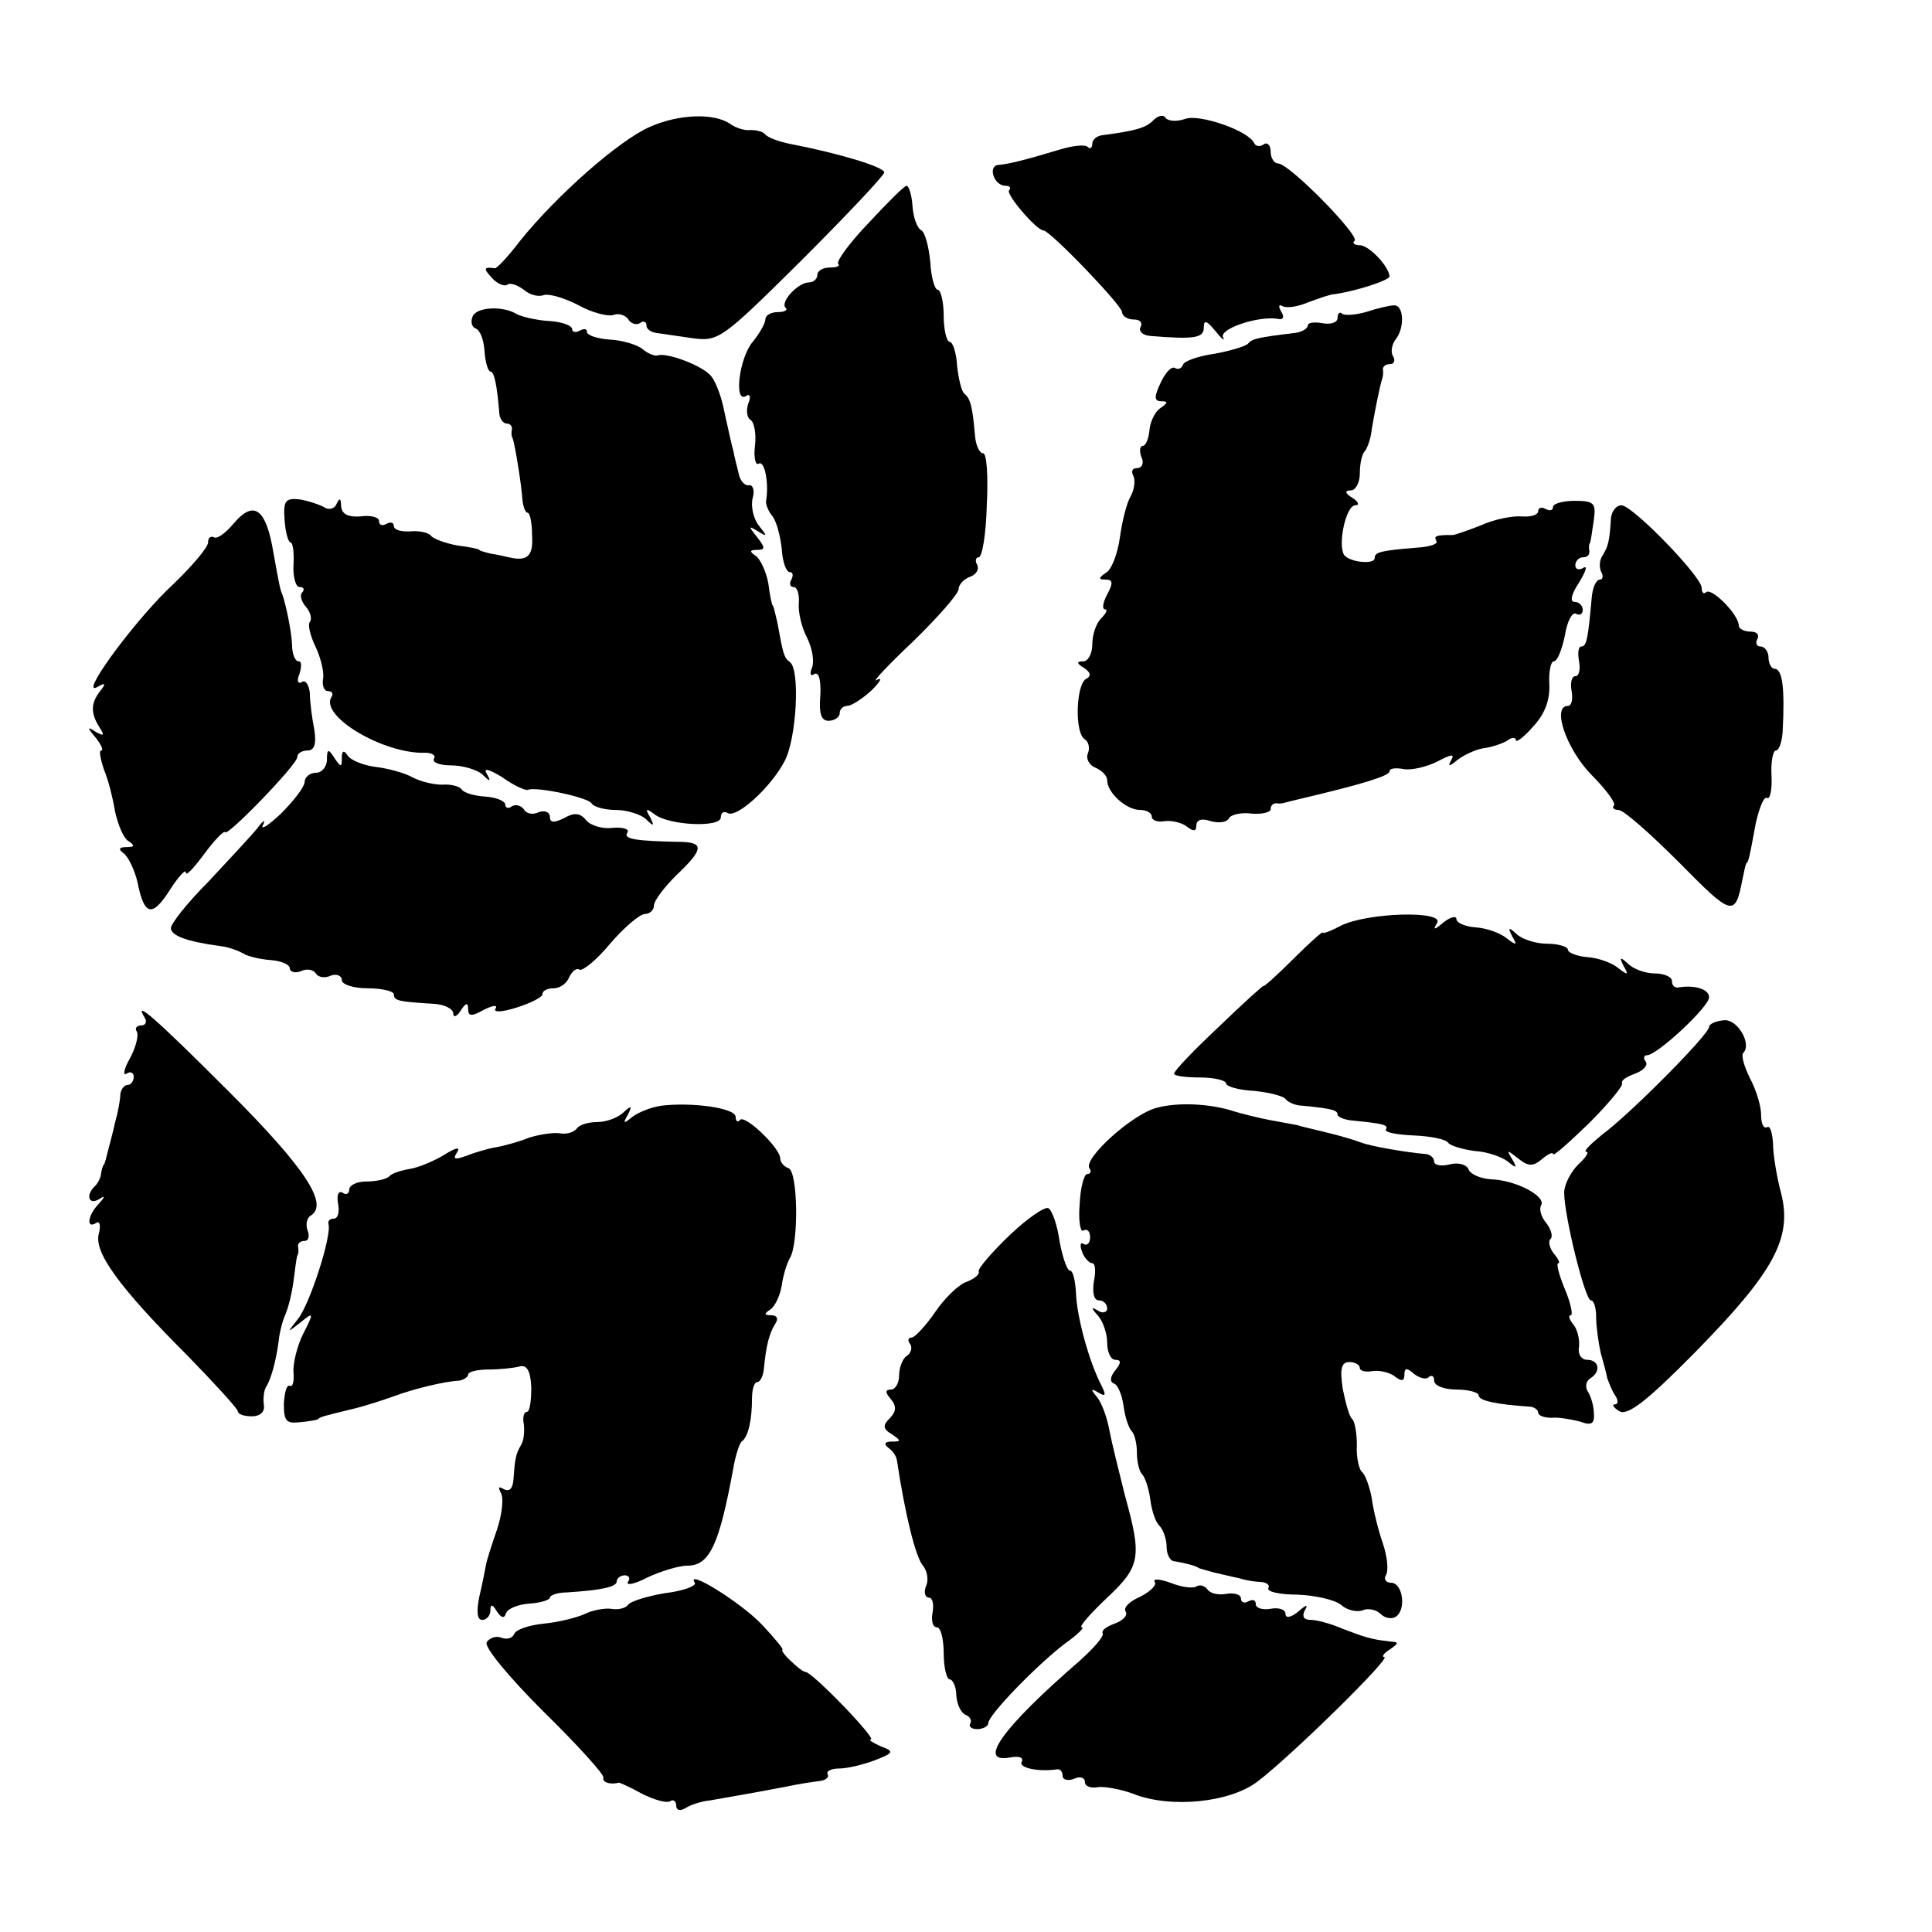
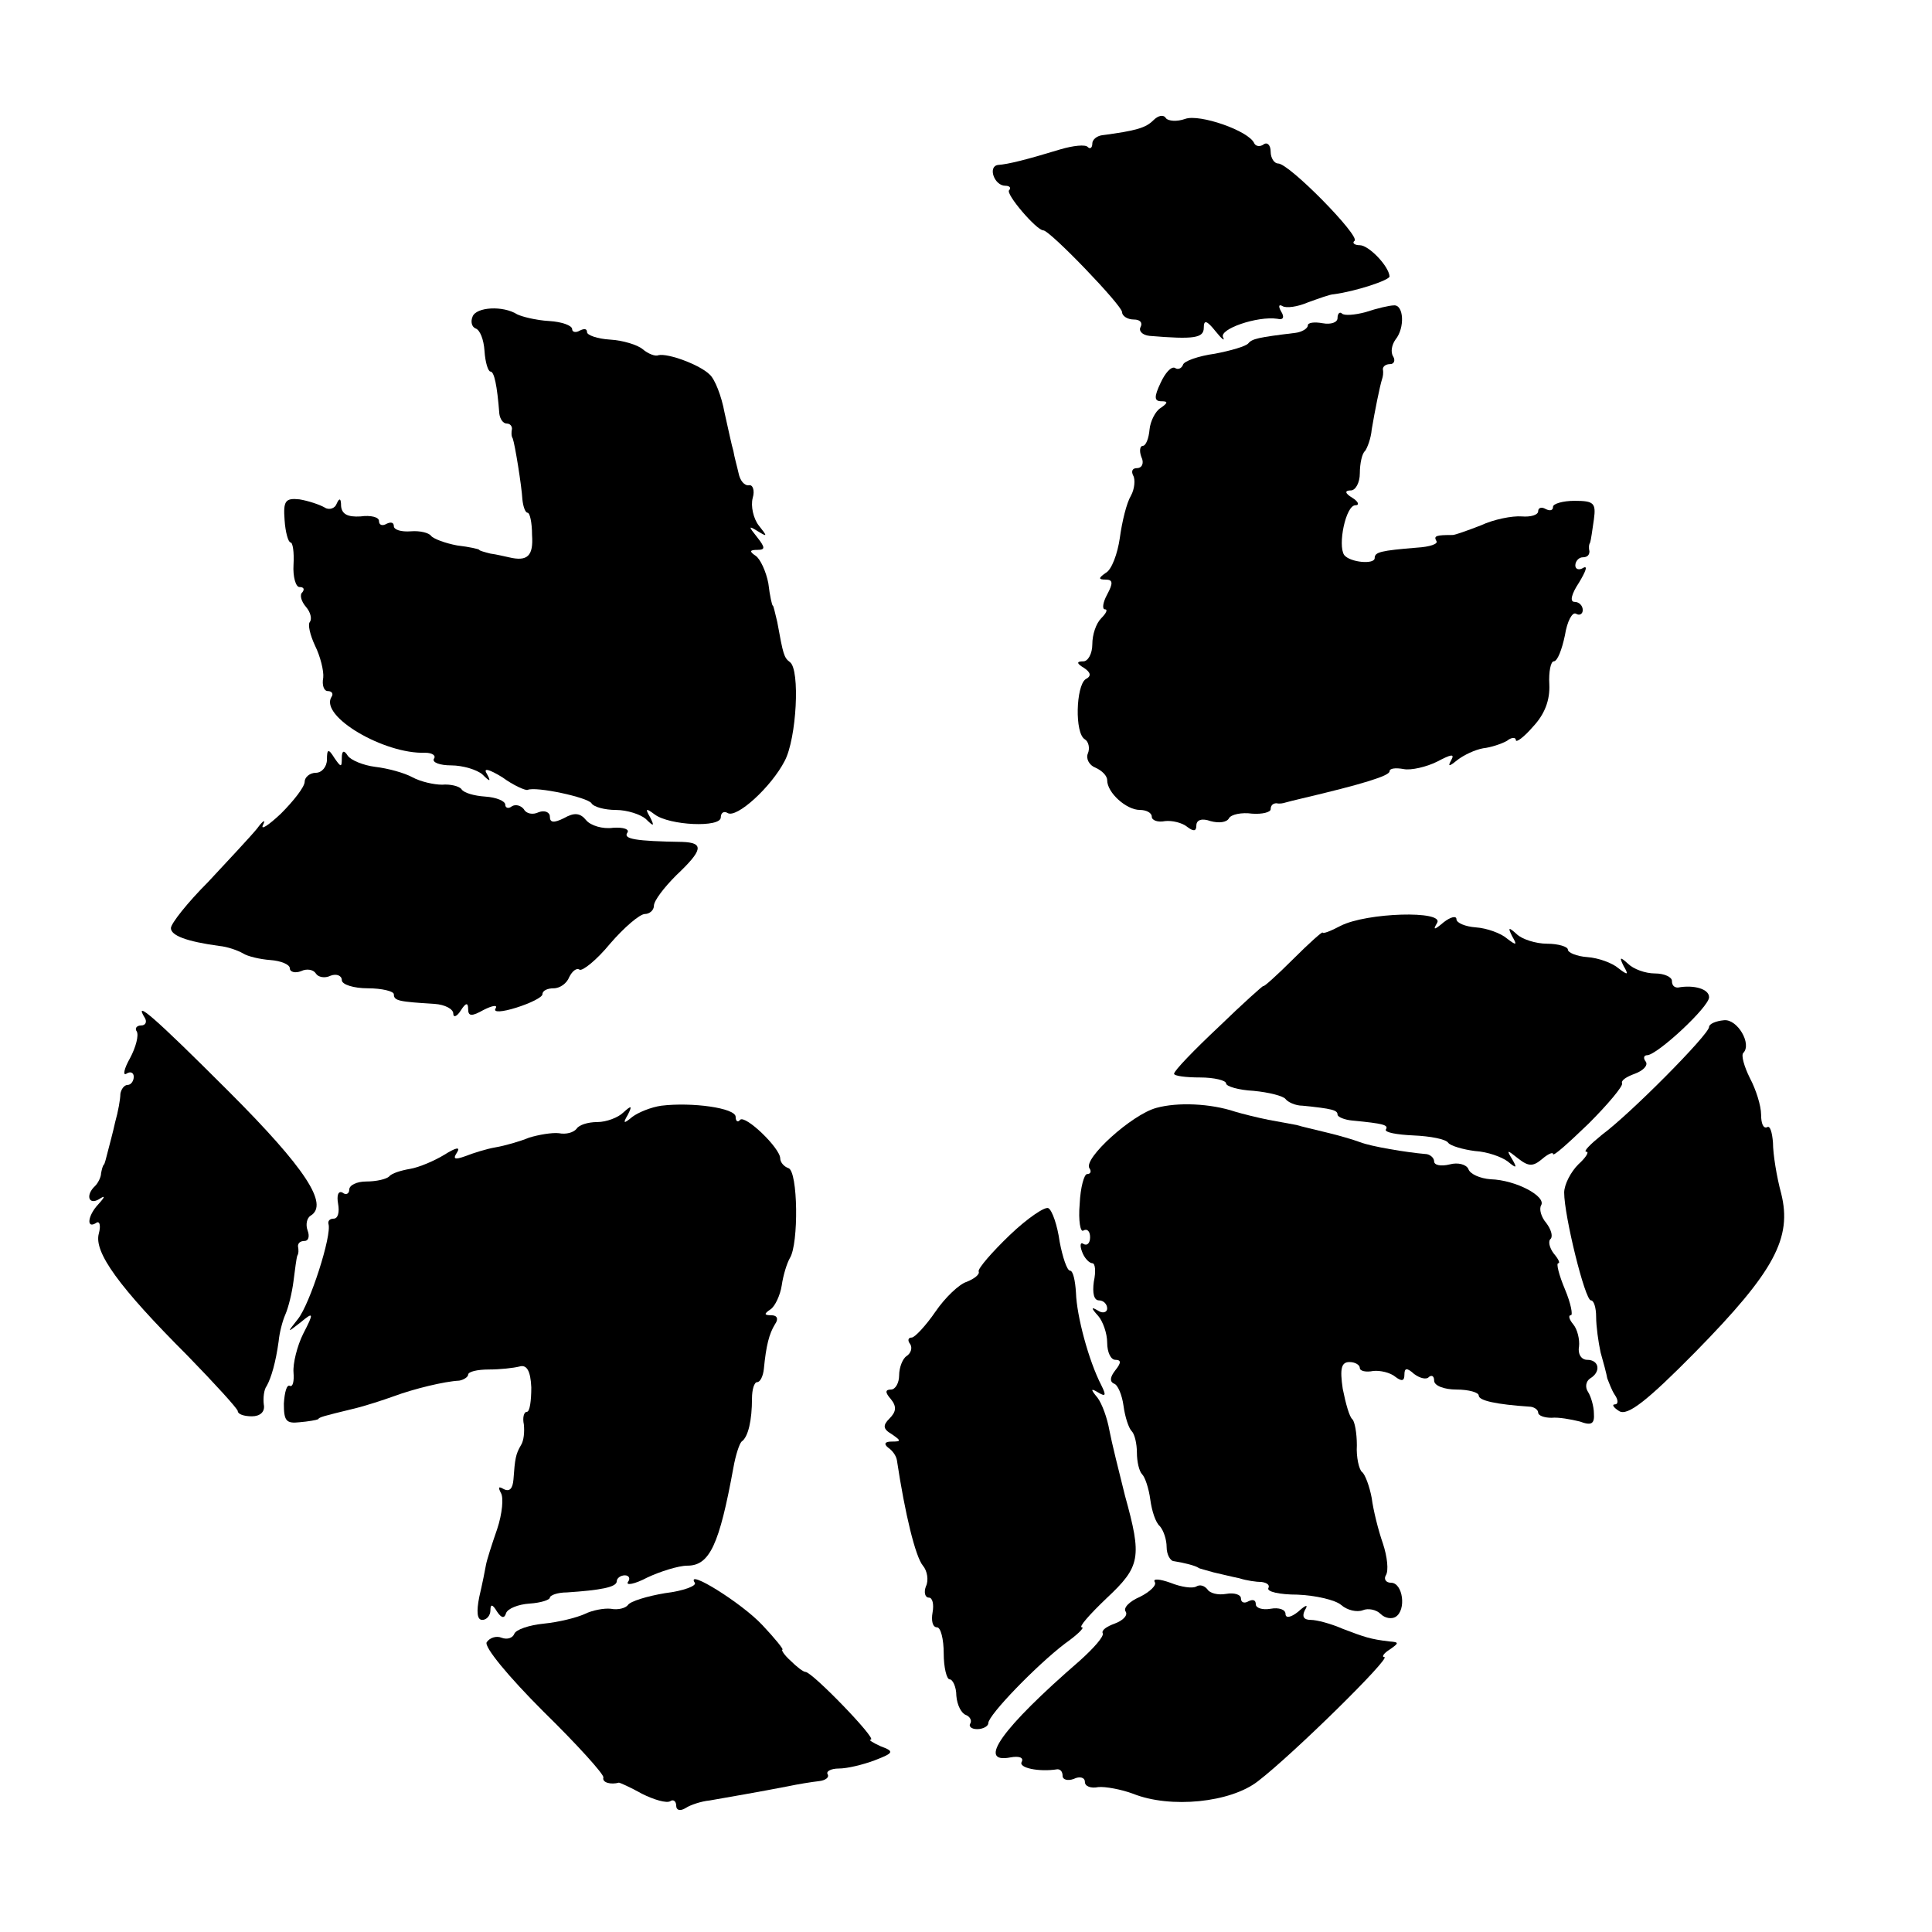
<svg xmlns="http://www.w3.org/2000/svg" version="1.0" width="260pt" height="260pt" viewBox="0 0 260 260" preserveAspectRatio="xMidYMid meet">
  <g transform="translate(0,260) scale(0.1,-0.1)" fill="#000000" stroke="none">
-     <path d="M874 2429 c-41 -18 -125 -92 -174 -153 -16 -21 -31 -37 -34 -37 -15 2 -16 0 -4 -13 7 -8 17 -12 21 -9 4 3 14 -1 22 -7 8 -7 20 -10 27 -7 7 2 28 -4 47 -14 18 -10 39 -15 46 -13 7 3 16 0 20 -5 3 -6 11 -9 16 -6 5 4 9 2 9 -3 0 -5 6 -9 13 -10 6 -1 28 -4 48 -7 36 -5 40 -2 148 105 61 61 111 114 111 118 0 7 -58 25 -125 38 -16 3 -32 9 -35 13 -3 4 -12 6 -20 6 -8 -1 -20 3 -27 8 -21 15 -69 14 -109 -4z" />
    <path d="M1552 2438 c-10 -10 -23 -14 -69 -20 -7 -1 -13 -6 -13 -11 0 -6 -3 -8 -6 -5 -3 4 -20 2 -37 -3 -46 -14 -70 -20 -84 -21 -14 -2 -5 -28 10 -28 6 0 8 -3 5 -6 -5 -5 37 -54 46 -54 9 0 106 -101 106 -110 0 -5 7 -10 16 -10 8 0 12 -4 9 -10 -3 -5 2 -11 12 -12 60 -5 73 -3 73 11 0 11 4 10 16 -5 8 -10 13 -14 10 -8 -6 11 46 29 73 25 8 -2 10 2 5 10 -4 7 -3 10 2 7 5 -3 20 -1 34 5 14 5 30 11 35 11 30 4 75 19 75 24 -1 14 -28 42 -40 42 -7 0 -11 3 -7 6 7 7 -88 104 -103 104 -5 0 -10 7 -10 16 0 8 -4 13 -9 10 -5 -4 -11 -3 -13 1 -7 17 -74 40 -93 33 -11 -4 -23 -3 -26 1 -3 5 -10 4 -17 -3z" />
-     <path d="M1169 2300 c-26 -27 -44 -52 -41 -55 3 -3 -2 -5 -11 -5 -9 0 -17 -4 -17 -10 0 -5 -5 -10 -11 -10 -15 0 -39 -26 -32 -34 4 -3 -1 -6 -10 -6 -9 0 -17 -4 -17 -10 0 -5 -8 -19 -17 -30 -18 -21 -26 -83 -9 -73 5 4 7 -1 3 -10 -3 -9 -2 -19 3 -22 5 -3 8 -19 6 -35 -2 -16 1 -27 5 -24 8 5 14 -26 10 -50 -1 -4 3 -14 8 -20 6 -7 11 -27 13 -44 1 -18 6 -32 11 -32 4 0 5 -4 2 -10 -3 -5 -2 -10 3 -10 5 0 8 -10 7 -22 -1 -12 4 -33 11 -46 7 -14 10 -31 7 -40 -4 -9 -2 -13 3 -9 6 3 9 -8 8 -29 -2 -24 1 -34 11 -34 8 0 15 5 15 10 0 6 5 10 10 10 6 0 21 10 33 21 12 12 15 18 7 14 -8 -5 13 18 48 51 34 33 62 65 62 71 0 6 7 14 16 17 8 3 12 10 9 16 -3 5 -2 10 2 10 5 0 10 32 11 70 2 39 0 70 -5 70 -5 0 -10 11 -11 25 -3 36 -6 49 -14 55 -4 3 -8 20 -10 38 -1 18 -6 32 -10 32 -4 0 -8 16 -8 35 0 19 -4 35 -8 35 -4 0 -9 17 -10 37 -2 21 -7 40 -12 43 -6 3 -11 18 -12 33 -1 15 -5 27 -8 27 -3 0 -26 -23 -51 -50z" />
    <path d="M636 2174 c-3 -7 -1 -14 4 -16 6 -2 11 -15 12 -30 1 -16 5 -28 8 -28 5 0 9 -18 12 -57 1 -7 5 -13 10 -13 4 0 7 -3 7 -7 -1 -5 -1 -10 1 -13 3 -8 12 -64 13 -82 1 -10 4 -18 7 -18 3 0 6 -13 6 -30 2 -28 -6 -36 -31 -30 -5 1 -17 4 -25 5 -8 2 -15 4 -15 5 0 1 -13 4 -30 6 -16 3 -32 9 -35 13 -3 4 -15 7 -27 6 -13 -1 -23 2 -23 7 0 5 -4 6 -10 3 -5 -3 -10 -2 -10 4 0 5 -11 8 -25 6 -17 -1 -25 3 -26 14 0 10 -2 12 -6 3 -2 -6 -10 -9 -16 -5 -7 4 -22 9 -34 11 -19 2 -22 -2 -20 -28 1 -16 5 -30 8 -30 3 0 5 -13 4 -30 -1 -16 3 -30 8 -30 6 0 7 -3 4 -7 -4 -3 -2 -12 5 -20 6 -7 8 -16 5 -20 -3 -3 0 -17 7 -32 7 -14 12 -34 11 -43 -2 -10 1 -18 6 -18 6 0 8 -4 5 -8 -16 -26 71 -77 126 -75 10 0 15 -4 12 -8 -3 -5 8 -9 23 -9 16 0 35 -6 42 -12 11 -11 12 -10 6 1 -5 8 3 6 21 -5 15 -11 31 -18 34 -17 11 5 81 -10 86 -18 3 -5 18 -9 33 -9 15 0 33 -6 40 -12 11 -11 12 -10 6 2 -7 12 -6 13 6 4 20 -15 89 -18 89 -4 0 6 4 9 9 6 12 -8 59 35 77 70 16 30 21 123 7 133 -8 6 -9 10 -17 54 -3 12 -5 22 -6 22 -1 0 -4 13 -6 30 -3 16 -11 33 -17 37 -9 6 -8 8 2 8 11 0 11 3 0 17 -12 15 -12 16 1 8 13 -8 13 -7 1 8 -7 9 -11 26 -8 37 3 10 0 18 -5 17 -6 -1 -12 6 -14 16 -2 9 -6 23 -7 30 -2 6 -7 30 -12 52 -4 22 -13 45 -20 51 -13 13 -56 29 -69 26 -4 -2 -14 2 -21 8 -7 6 -27 12 -44 13 -17 1 -31 6 -31 10 0 5 -4 5 -10 2 -5 -3 -10 -2 -10 2 0 5 -14 10 -31 11 -18 1 -37 6 -43 9 -19 12 -55 10 -60 -3z" />
    <path d="M1838 2180 c-15 -4 -29 -5 -32 -2 -3 3 -6 0 -6 -6 0 -6 -9 -9 -20 -7 -11 2 -20 1 -20 -3 0 -4 -8 -9 -17 -10 -50 -6 -58 -8 -63 -14 -3 -4 -24 -10 -45 -14 -22 -3 -42 -10 -43 -15 -2 -5 -7 -7 -11 -4 -5 2 -13 -7 -19 -20 -9 -19 -9 -25 1 -25 9 0 9 -2 -1 -9 -7 -4 -14 -18 -15 -29 -1 -12 -5 -22 -9 -22 -4 0 -5 -7 -2 -15 4 -8 1 -15 -6 -15 -6 0 -8 -4 -5 -10 3 -5 2 -18 -3 -27 -6 -10 -12 -35 -15 -57 -3 -21 -11 -43 -19 -47 -10 -7 -10 -9 0 -9 10 0 10 -5 2 -20 -6 -11 -7 -20 -3 -20 4 0 2 -5 -5 -12 -7 -7 -12 -22 -12 -35 0 -13 -6 -23 -12 -23 -10 0 -9 -3 1 -9 9 -6 10 -11 2 -15 -13 -9 -15 -73 -1 -81 5 -3 7 -12 4 -19 -3 -7 2 -16 10 -19 9 -4 16 -11 16 -17 0 -17 26 -40 44 -40 9 0 16 -4 16 -9 0 -5 8 -8 18 -6 9 1 23 -2 30 -8 8 -6 12 -6 12 2 0 8 8 10 19 6 11 -3 22 -2 25 4 3 5 17 8 31 6 14 -1 25 2 25 6 0 5 3 8 8 8 4 -1 9 0 12 1 3 1 12 3 20 5 85 20 120 31 120 37 0 4 8 5 19 3 10 -2 31 3 45 10 19 10 24 11 19 2 -5 -9 -3 -9 8 0 9 7 24 14 35 16 10 1 25 6 32 10 6 5 12 5 12 1 0 -4 11 4 23 18 16 17 23 36 22 57 -1 17 2 31 6 31 5 0 11 16 15 35 3 19 10 32 15 29 5 -3 9 0 9 5 0 6 -5 11 -11 11 -7 0 -4 11 6 26 9 15 12 23 6 20 -6 -4 -11 -2 -11 3 0 6 5 11 10 11 6 0 9 3 9 8 -1 4 -1 9 1 12 1 3 3 17 5 31 3 22 0 25 -26 25 -16 0 -29 -4 -29 -8 0 -5 -4 -6 -10 -3 -5 3 -10 2 -10 -3 0 -5 -10 -8 -22 -7 -13 1 -38 -4 -55 -12 -18 -7 -35 -13 -38 -13 -22 0 -26 -1 -22 -8 3 -4 -9 -8 -26 -9 -49 -4 -57 -6 -57 -14 0 -9 -33 -6 -41 4 -9 13 2 67 15 67 6 0 4 5 -4 10 -10 6 -11 10 -2 10 6 0 12 10 12 23 0 13 3 27 7 30 3 4 8 17 9 29 4 24 11 59 14 68 1 3 2 8 1 13 0 4 4 7 10 7 5 0 7 5 4 10 -4 6 -2 16 3 23 13 16 11 47 -2 46 -6 0 -23 -4 -38 -9z" />
-     <path d="M314 1895 c-10 -12 -22 -21 -26 -18 -5 2 -8 -1 -8 -7 0 -7 -24 -35 -54 -63 -51 -50 -122 -148 -94 -131 10 6 11 4 2 -7 -12 -16 -12 -29 0 -48 7 -11 6 -12 -5 -6 -12 8 -12 6 0 -8 7 -9 11 -17 7 -17 -3 0 -1 -11 4 -26 6 -14 12 -39 15 -57 4 -17 11 -35 18 -39 9 -6 8 -8 -3 -8 -10 0 -11 -3 -4 -8 6 -4 15 -22 19 -39 9 -46 20 -48 44 -10 11 17 21 28 21 23 0 -6 11 6 25 25 14 19 27 32 28 29 3 -6 97 91 97 101 0 5 6 9 14 9 9 0 12 9 9 28 -3 15 -6 37 -6 49 -1 11 -6 19 -11 15 -5 -3 -7 2 -3 11 3 10 3 17 -1 17 -5 0 -9 10 -9 23 -1 19 -8 52 -13 67 -3 6 -4 12 -14 67 -10 50 -26 59 -52 28z" />
-     <path d="M2168 1903 c-2 -33 -4 -38 -11 -50 -5 -7 -5 -17 -2 -23 3 -5 2 -10 -2 -10 -5 0 -10 -11 -11 -25 -5 -56 -7 -65 -14 -65 -4 0 -5 -9 -3 -20 2 -11 0 -20 -5 -20 -5 0 -7 -9 -5 -20 2 -11 0 -20 -5 -20 -22 0 -2 -58 31 -92 20 -20 34 -39 31 -42 -3 -3 0 -6 6 -6 7 0 43 -32 82 -71 71 -72 75 -74 85 -22 2 10 4 19 5 21 3 2 4 6 13 55 5 21 11 36 15 33 4 -2 7 11 6 30 -1 19 2 34 6 34 4 0 8 11 9 25 3 58 0 85 -11 85 -4 0 -8 7 -8 15 0 8 -5 15 -11 15 -5 0 -7 5 -4 10 3 6 -1 10 -9 10 -9 0 -16 4 -16 8 0 15 -37 52 -44 45 -3 -3 -6 -1 -6 6 0 15 -93 111 -108 111 -7 0 -13 -8 -14 -17z" />
    <path d="M440 1578 c0 -10 -7 -18 -15 -18 -8 0 -15 -6 -15 -12 0 -7 -15 -26 -32 -43 -17 -16 -28 -23 -24 -15 4 8 0 6 -8 -5 -9 -11 -39 -43 -66 -72 -28 -28 -50 -56 -50 -62 0 -10 21 -18 65 -24 11 -1 25 -6 32 -10 6 -4 23 -8 37 -9 14 -1 26 -6 26 -11 0 -5 7 -7 15 -4 8 4 17 2 20 -3 3 -5 12 -7 20 -3 8 3 15 0 15 -6 0 -6 16 -11 35 -11 19 0 35 -4 35 -8 0 -9 7 -10 55 -13 14 -1 25 -7 25 -13 0 -6 5 -4 10 4 7 11 10 11 10 2 0 -10 5 -10 21 -1 12 6 19 7 16 2 -4 -6 9 -5 28 1 19 6 35 14 35 18 0 5 7 8 15 8 9 0 18 7 21 15 4 8 10 13 14 10 4 -2 23 13 41 35 19 22 40 40 47 40 6 0 12 5 12 11 0 7 14 25 30 41 36 34 38 44 8 45 -63 1 -79 4 -74 12 4 5 -5 8 -19 7 -14 -2 -30 3 -36 10 -8 10 -16 11 -30 3 -14 -7 -19 -6 -19 2 0 6 -7 9 -15 6 -8 -4 -17 -2 -20 4 -4 5 -11 7 -16 4 -5 -4 -9 -2 -9 2 0 5 -12 10 -27 11 -15 1 -29 5 -32 10 -3 4 -15 7 -26 6 -11 0 -29 4 -40 10 -11 6 -33 12 -50 14 -16 2 -33 9 -37 15 -5 8 -8 7 -8 -3 0 -13 -1 -13 -10 0 -8 13 -10 12 -10 -2z" />
    <path d="M1804 1354 c-13 -7 -24 -11 -24 -9 0 2 -18 -14 -40 -36 -22 -22 -40 -38 -40 -36 0 1 -27 -23 -60 -55 -33 -31 -60 -59 -60 -63 0 -3 16 -5 35 -5 19 0 35 -4 35 -8 0 -4 17 -9 37 -10 21 -2 40 -7 43 -11 3 -4 13 -9 23 -9 40 -4 47 -6 47 -12 0 -3 9 -7 20 -8 42 -4 49 -6 45 -12 -2 -4 15 -7 37 -8 23 -1 44 -5 47 -10 3 -4 20 -9 36 -11 17 -1 36 -8 44 -14 12 -10 13 -9 6 3 -8 13 -7 13 8 1 14 -11 20 -11 32 -1 8 7 15 10 15 7 0 -4 21 15 48 41 26 26 46 50 45 54 -2 4 6 9 17 13 11 4 18 11 15 16 -4 5 -3 9 2 9 14 1 83 65 83 78 0 11 -20 17 -42 13 -5 0 -8 3 -8 9 0 5 -10 10 -23 10 -13 0 -29 6 -36 13 -11 10 -12 9 -6 -3 7 -12 6 -13 -7 -3 -8 7 -27 14 -42 15 -14 1 -26 6 -26 10 0 4 -13 8 -28 8 -15 0 -34 6 -41 13 -11 10 -12 9 -6 -3 7 -12 6 -13 -7 -3 -8 7 -27 14 -42 15 -14 1 -26 6 -26 11 0 5 -8 3 -17 -4 -13 -11 -15 -11 -9 -1 10 17 -95 14 -130 -4z" />
    <path d="M195 1230 c3 -5 1 -10 -5 -10 -6 0 -9 -4 -6 -8 3 -5 -1 -21 -9 -36 -8 -14 -10 -24 -5 -21 6 4 10 1 10 -4 0 -6 -4 -11 -8 -11 -5 0 -9 -6 -10 -12 0 -7 -3 -24 -7 -38 -3 -14 -8 -32 -10 -40 -2 -8 -4 -16 -5 -17 -2 -2 -3 -7 -4 -12 0 -5 -4 -13 -8 -17 -13 -12 -9 -26 5 -18 9 6 9 4 -1 -7 -14 -15 -16 -33 -3 -25 5 4 7 -3 4 -14 -7 -25 27 -72 119 -164 37 -38 68 -72 68 -75 0 -4 8 -7 19 -7 11 0 18 6 16 16 -1 8 0 20 4 25 6 11 12 31 16 60 1 11 5 27 9 36 4 9 9 29 11 45 2 16 4 31 5 34 2 3 2 8 1 13 0 4 3 7 9 7 5 0 7 6 4 14 -3 8 -1 17 4 20 25 15 -7 64 -110 167 -101 101 -129 125 -113 99z" />
    <path d="M2300 1218 c0 -10 -106 -117 -144 -145 -16 -13 -26 -23 -21 -23 4 0 -1 -8 -11 -17 -10 -10 -19 -27 -19 -38 0 -31 28 -145 36 -145 4 0 7 -10 7 -22 0 -13 3 -34 6 -48 4 -14 8 -29 9 -35 2 -5 6 -16 10 -22 5 -7 5 -13 0 -13 -4 0 -2 -4 6 -9 11 -7 37 13 103 80 106 108 130 153 115 213 -6 22 -11 53 -11 68 -1 14 -4 24 -8 21 -5 -2 -8 5 -8 17 0 12 -7 34 -15 49 -8 16 -12 31 -9 34 12 12 -8 46 -26 44 -11 -1 -20 -5 -20 -9z" />
    <path d="M890 1112 c-14 -2 -31 -9 -39 -15 -12 -10 -13 -9 -6 3 6 12 5 13 -6 3 -7 -7 -23 -13 -35 -13 -13 0 -25 -4 -28 -9 -4 -5 -14 -8 -24 -6 -9 1 -27 -2 -40 -6 -12 -5 -33 -11 -45 -13 -12 -2 -31 -8 -41 -12 -14 -5 -17 -4 -11 5 5 8 -1 7 -17 -3 -13 -8 -34 -17 -46 -19 -12 -2 -25 -6 -28 -10 -4 -4 -18 -7 -31 -7 -13 0 -23 -5 -23 -11 0 -5 -4 -8 -9 -4 -6 3 -8 -4 -6 -15 2 -11 0 -20 -6 -20 -5 0 -8 -3 -7 -7 5 -15 -25 -108 -41 -128 -15 -19 -15 -19 3 -5 18 15 19 14 4 -15 -8 -16 -14 -40 -13 -52 1 -12 -1 -20 -5 -18 -4 2 -7 -8 -8 -24 0 -23 3 -27 21 -25 12 1 23 3 25 4 2 3 6 4 47 14 17 4 41 12 55 17 27 10 68 20 88 21 6 1 12 5 12 8 0 4 12 7 28 7 15 0 33 2 41 4 10 3 15 -6 16 -28 0 -18 -2 -33 -6 -33 -4 0 -6 -8 -4 -17 1 -10 0 -22 -4 -28 -7 -12 -8 -18 -10 -46 -1 -12 -5 -17 -13 -13 -7 4 -8 3 -4 -5 4 -6 2 -28 -5 -49 -7 -20 -14 -42 -15 -48 -1 -6 -5 -26 -9 -43 -4 -20 -3 -31 4 -31 6 0 11 6 11 13 0 9 3 8 9 -2 6 -9 10 -9 12 -2 2 6 16 12 32 13 15 1 27 5 27 8 0 3 10 7 23 7 45 3 67 7 67 15 0 4 5 8 11 8 5 0 8 -4 4 -9 -3 -5 9 -3 26 6 17 8 42 16 54 16 30 0 43 28 62 132 3 17 8 32 11 35 9 6 14 29 14 58 0 12 3 22 7 22 4 0 8 8 9 18 3 31 7 47 15 60 5 7 3 12 -5 12 -10 0 -10 2 -1 8 6 4 13 19 15 32 2 14 7 30 11 37 12 19 11 117 -2 121 -6 2 -11 8 -11 13 0 14 -47 59 -54 52 -3 -4 -6 -2 -6 4 0 12 -59 20 -100 15z" />
    <path d="M1556 1109 c-33 -9 -98 -68 -90 -81 3 -4 2 -8 -3 -8 -4 0 -9 -18 -10 -40 -2 -23 1 -39 5 -36 5 3 9 -1 9 -9 0 -8 -4 -12 -9 -9 -4 3 -5 -2 -2 -10 3 -9 10 -16 14 -16 4 0 5 -11 2 -25 -2 -15 0 -25 7 -25 6 0 11 -5 11 -11 0 -5 -6 -7 -12 -3 -10 6 -10 4 0 -7 6 -7 12 -23 12 -36 0 -13 5 -23 11 -23 8 0 8 -4 0 -14 -7 -9 -8 -15 -2 -18 5 -1 11 -15 13 -30 2 -15 7 -30 11 -34 4 -4 7 -17 7 -29 0 -12 3 -25 7 -29 4 -4 9 -19 11 -34 2 -15 7 -31 13 -36 5 -6 9 -18 9 -28 0 -10 5 -19 10 -19 13 -2 29 -6 33 -9 1 -1 10 -3 20 -6 9 -2 25 -6 35 -8 9 -3 23 -5 30 -5 7 -1 11 -4 9 -8 -3 -5 15 -9 39 -9 24 -1 51 -7 59 -14 8 -7 21 -10 29 -7 7 3 18 1 24 -5 6 -6 15 -7 20 -4 15 9 10 46 -6 46 -7 0 -10 5 -7 10 4 6 2 25 -4 43 -6 17 -13 45 -15 61 -3 16 -9 32 -13 35 -4 3 -8 20 -7 36 0 17 -3 32 -6 35 -4 3 -9 21 -13 41 -4 27 -2 36 9 36 8 0 14 -4 14 -8 0 -4 8 -6 18 -4 9 1 23 -2 30 -8 8 -6 12 -6 12 3 0 9 3 10 13 1 8 -6 17 -8 20 -4 4 3 7 1 7 -5 0 -7 14 -12 30 -12 17 0 30 -4 30 -8 0 -7 24 -12 68 -15 6 0 12 -4 12 -8 0 -4 8 -7 18 -7 9 1 26 -2 38 -5 16 -6 20 -3 19 11 0 9 -4 23 -8 29 -4 6 -3 14 3 18 15 9 12 25 -4 25 -8 0 -13 8 -11 18 1 9 -2 23 -8 30 -5 6 -7 12 -3 12 3 0 0 16 -8 35 -8 19 -12 35 -9 35 3 0 0 6 -6 13 -6 8 -8 17 -4 20 3 4 0 13 -6 21 -7 8 -10 19 -7 24 7 12 -34 34 -68 35 -14 1 -28 7 -30 14 -3 6 -14 9 -25 6 -12 -3 -21 -1 -21 4 0 5 -6 10 -12 10 -24 2 -73 10 -88 16 -8 3 -28 9 -45 13 -16 4 -34 8 -40 10 -5 1 -22 4 -38 7 -15 3 -35 8 -45 11 -33 11 -77 13 -106 5z" />
    <path d="M1359 938 c-24 -23 -43 -45 -42 -49 2 -4 -6 -10 -16 -14 -10 -3 -29 -21 -42 -40 -13 -19 -28 -35 -32 -35 -5 0 -6 -4 -2 -9 3 -5 1 -12 -5 -16 -5 -3 -10 -15 -10 -26 0 -10 -5 -19 -11 -19 -8 0 -8 -4 0 -13 8 -10 7 -17 -2 -26 -9 -9 -9 -14 3 -21 13 -9 13 -10 0 -10 -9 0 -11 -3 -5 -8 6 -4 11 -11 12 -17 11 -73 25 -130 35 -142 6 -7 8 -20 4 -28 -3 -8 -1 -15 4 -15 5 0 7 -9 5 -20 -2 -11 0 -20 6 -20 5 0 9 -16 9 -35 0 -19 4 -35 8 -35 4 0 9 -10 9 -22 1 -13 7 -24 13 -26 5 -2 8 -7 6 -11 -3 -4 1 -8 9 -8 8 0 15 4 15 8 0 11 65 78 103 107 17 12 27 22 23 22 -5 0 10 17 33 39 46 43 48 55 25 138 -8 32 -18 72 -21 88 -3 17 -10 36 -16 44 -10 12 -9 13 1 7 10 -6 11 -4 4 10 -17 33 -33 93 -34 124 -1 17 -4 30 -8 30 -4 0 -10 18 -14 39 -3 22 -10 42 -15 45 -4 3 -28 -13 -52 -36z" />
    <path d="M935 470 c3 -4 -15 -11 -40 -14 -24 -4 -47 -11 -50 -16 -3 -4 -13 -7 -23 -5 -9 1 -25 -2 -35 -7 -11 -5 -35 -11 -55 -13 -20 -2 -38 -8 -40 -14 -2 -5 -9 -8 -17 -5 -7 3 -16 0 -20 -6 -4 -6 29 -46 76 -93 46 -45 82 -85 81 -89 -2 -7 10 -10 21 -7 1 0 15 -6 31 -15 16 -8 33 -13 38 -10 4 3 8 0 8 -6 0 -6 5 -8 13 -3 6 4 21 9 32 10 23 4 69 12 105 19 14 3 33 6 42 7 9 1 14 5 12 9 -3 4 4 8 15 8 11 0 32 5 48 11 26 10 27 12 8 19 -11 5 -17 9 -13 9 8 1 -79 91 -88 91 -3 0 -12 7 -20 15 -9 8 -13 15 -11 15 2 0 -10 15 -27 33 -28 30 -104 77 -91 57z" />
    <path d="M1554 471 c3 -4 -6 -13 -20 -20 -14 -6 -23 -15 -19 -20 3 -5 -4 -12 -15 -16 -11 -4 -18 -9 -16 -13 2 -4 -12 -20 -31 -37 -105 -91 -139 -139 -93 -130 11 2 18 0 15 -6 -5 -8 23 -14 48 -10 4 0 7 -3 7 -9 0 -5 7 -7 15 -4 8 4 15 2 15 -4 0 -6 8 -9 18 -7 9 1 31 -3 47 -9 50 -20 131 -12 168 17 47 36 180 167 170 167 -4 0 -1 5 7 10 13 9 13 10 0 11 -26 3 -34 6 -63 17 -16 7 -35 12 -43 12 -10 0 -12 5 -8 13 5 8 2 8 -9 -2 -10 -8 -17 -9 -17 -3 0 6 -9 9 -20 7 -11 -2 -20 1 -20 6 0 6 -4 7 -10 4 -5 -3 -10 -2 -10 4 0 5 -9 8 -20 6 -11 -2 -22 1 -25 6 -4 5 -10 7 -15 4 -5 -3 -20 -1 -35 5 -14 5 -24 6 -21 1z" />
  </g>
</svg>